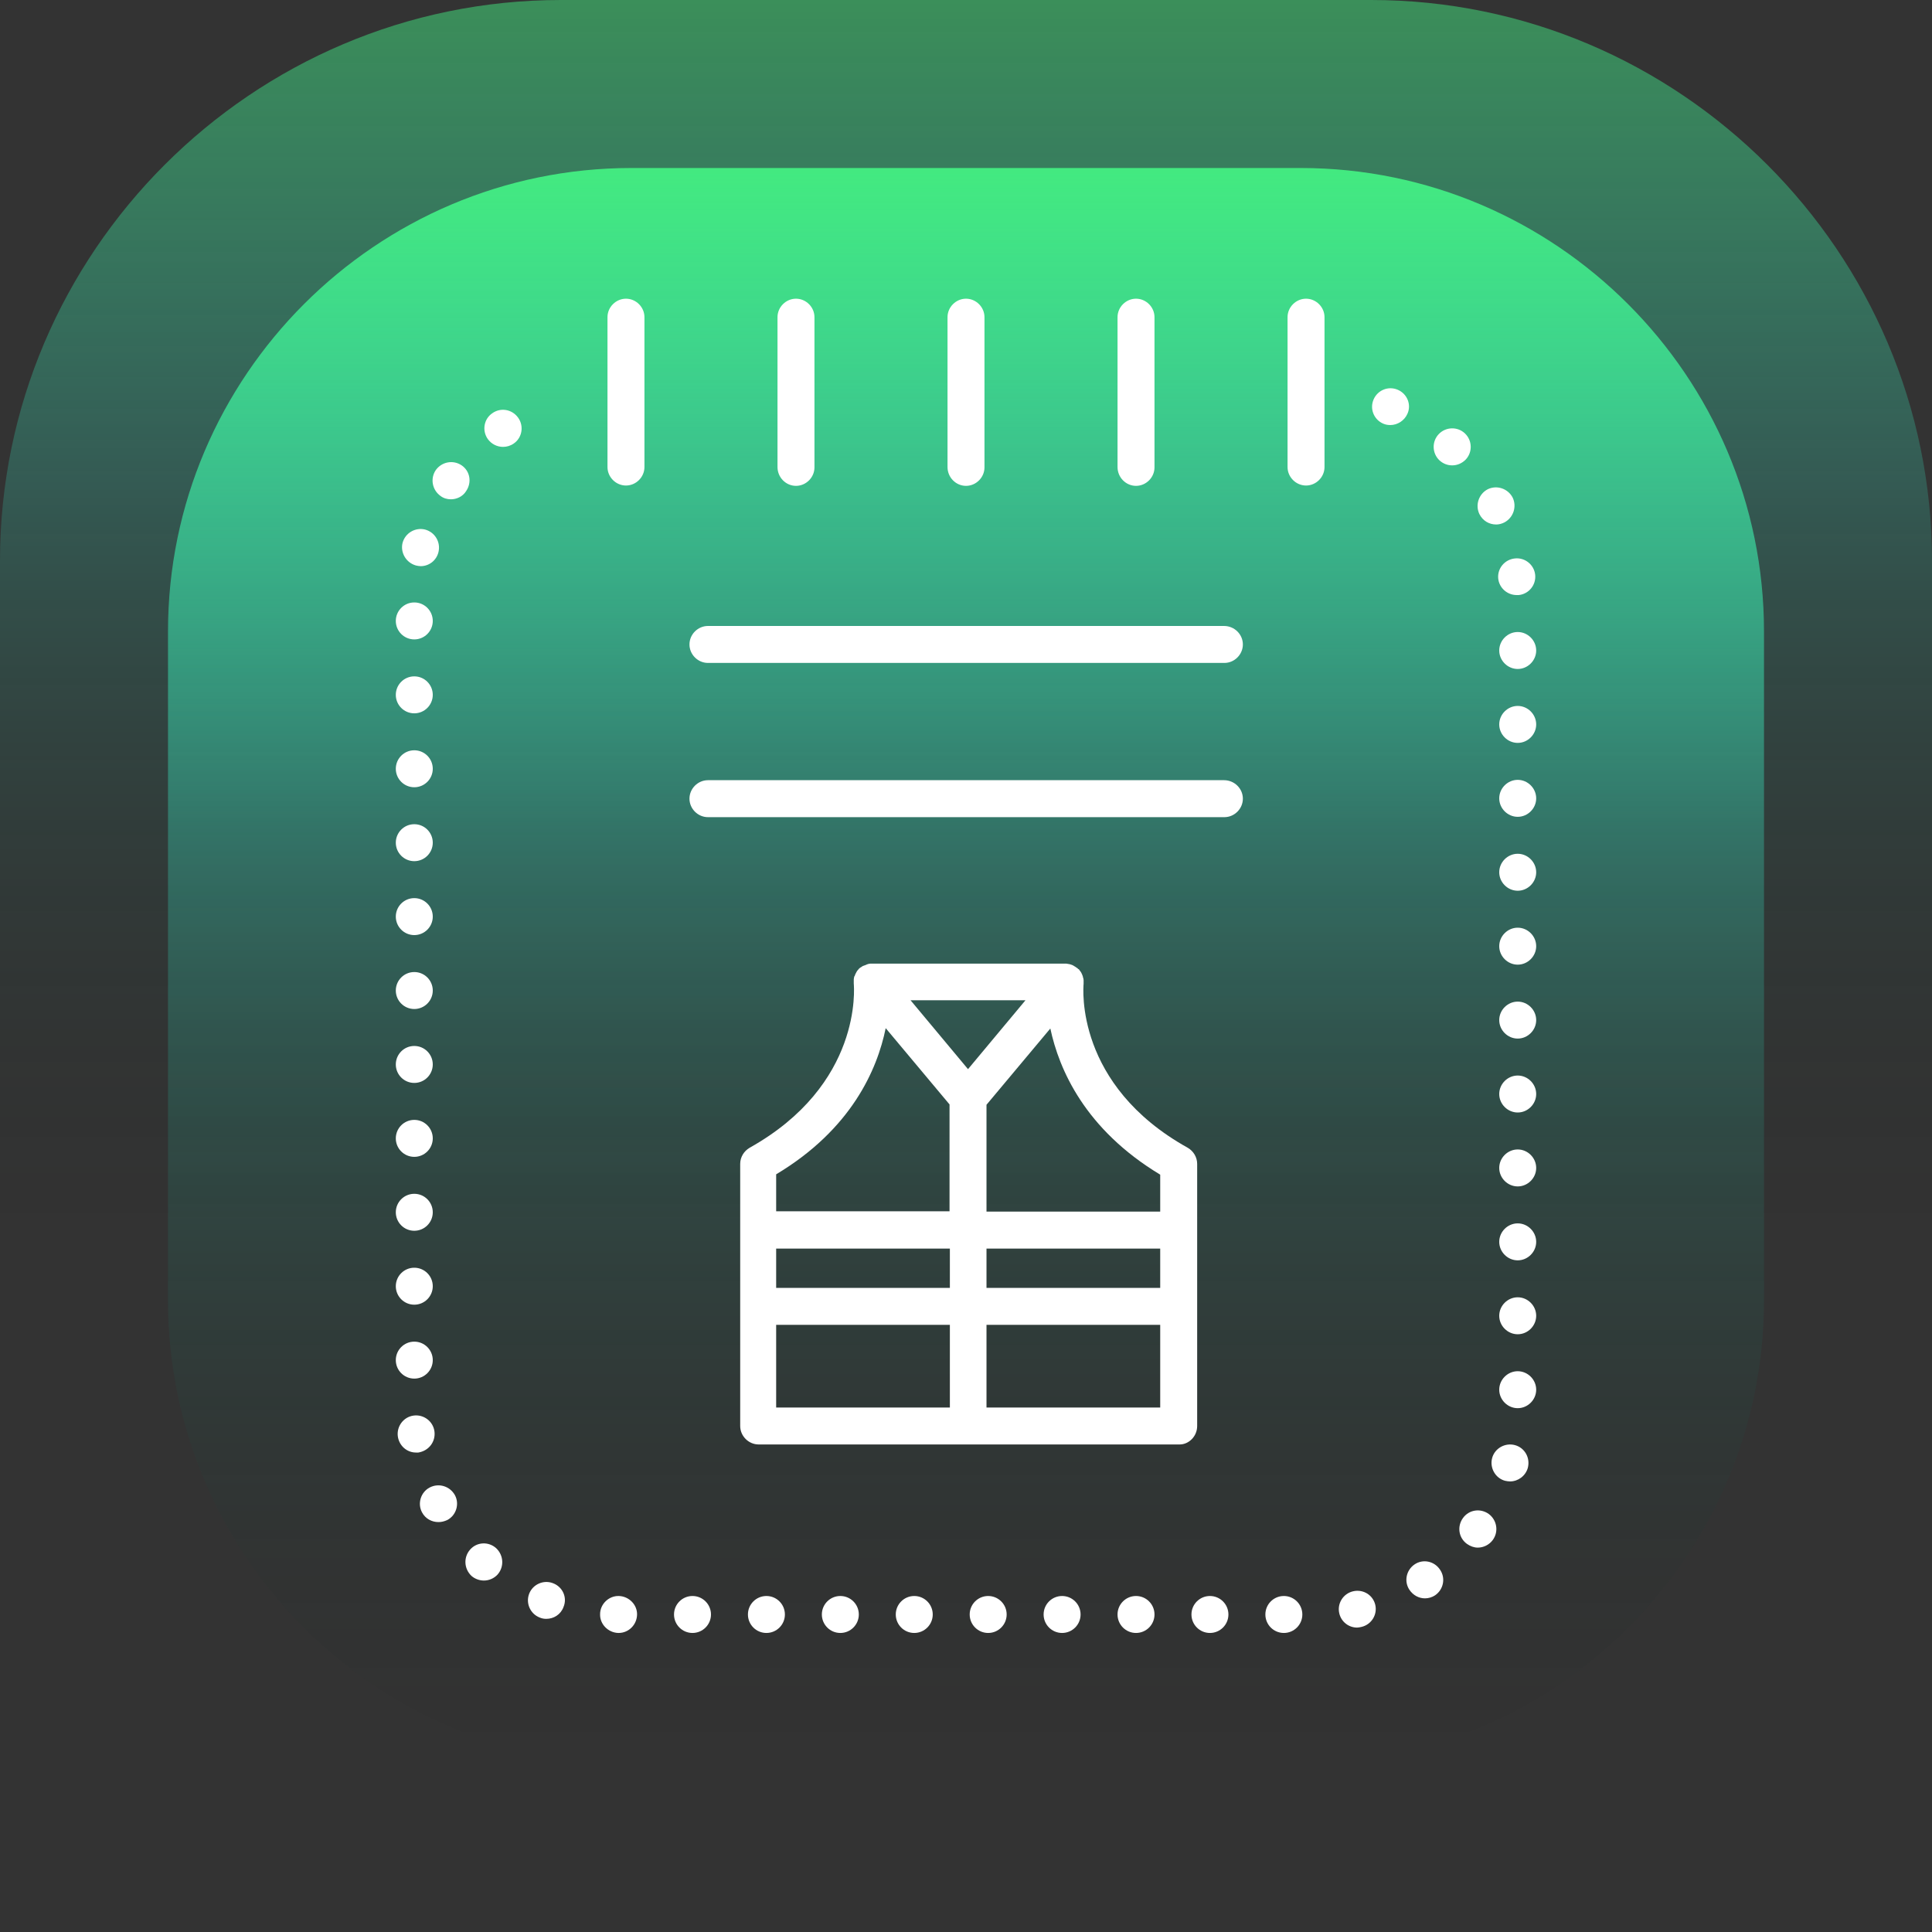
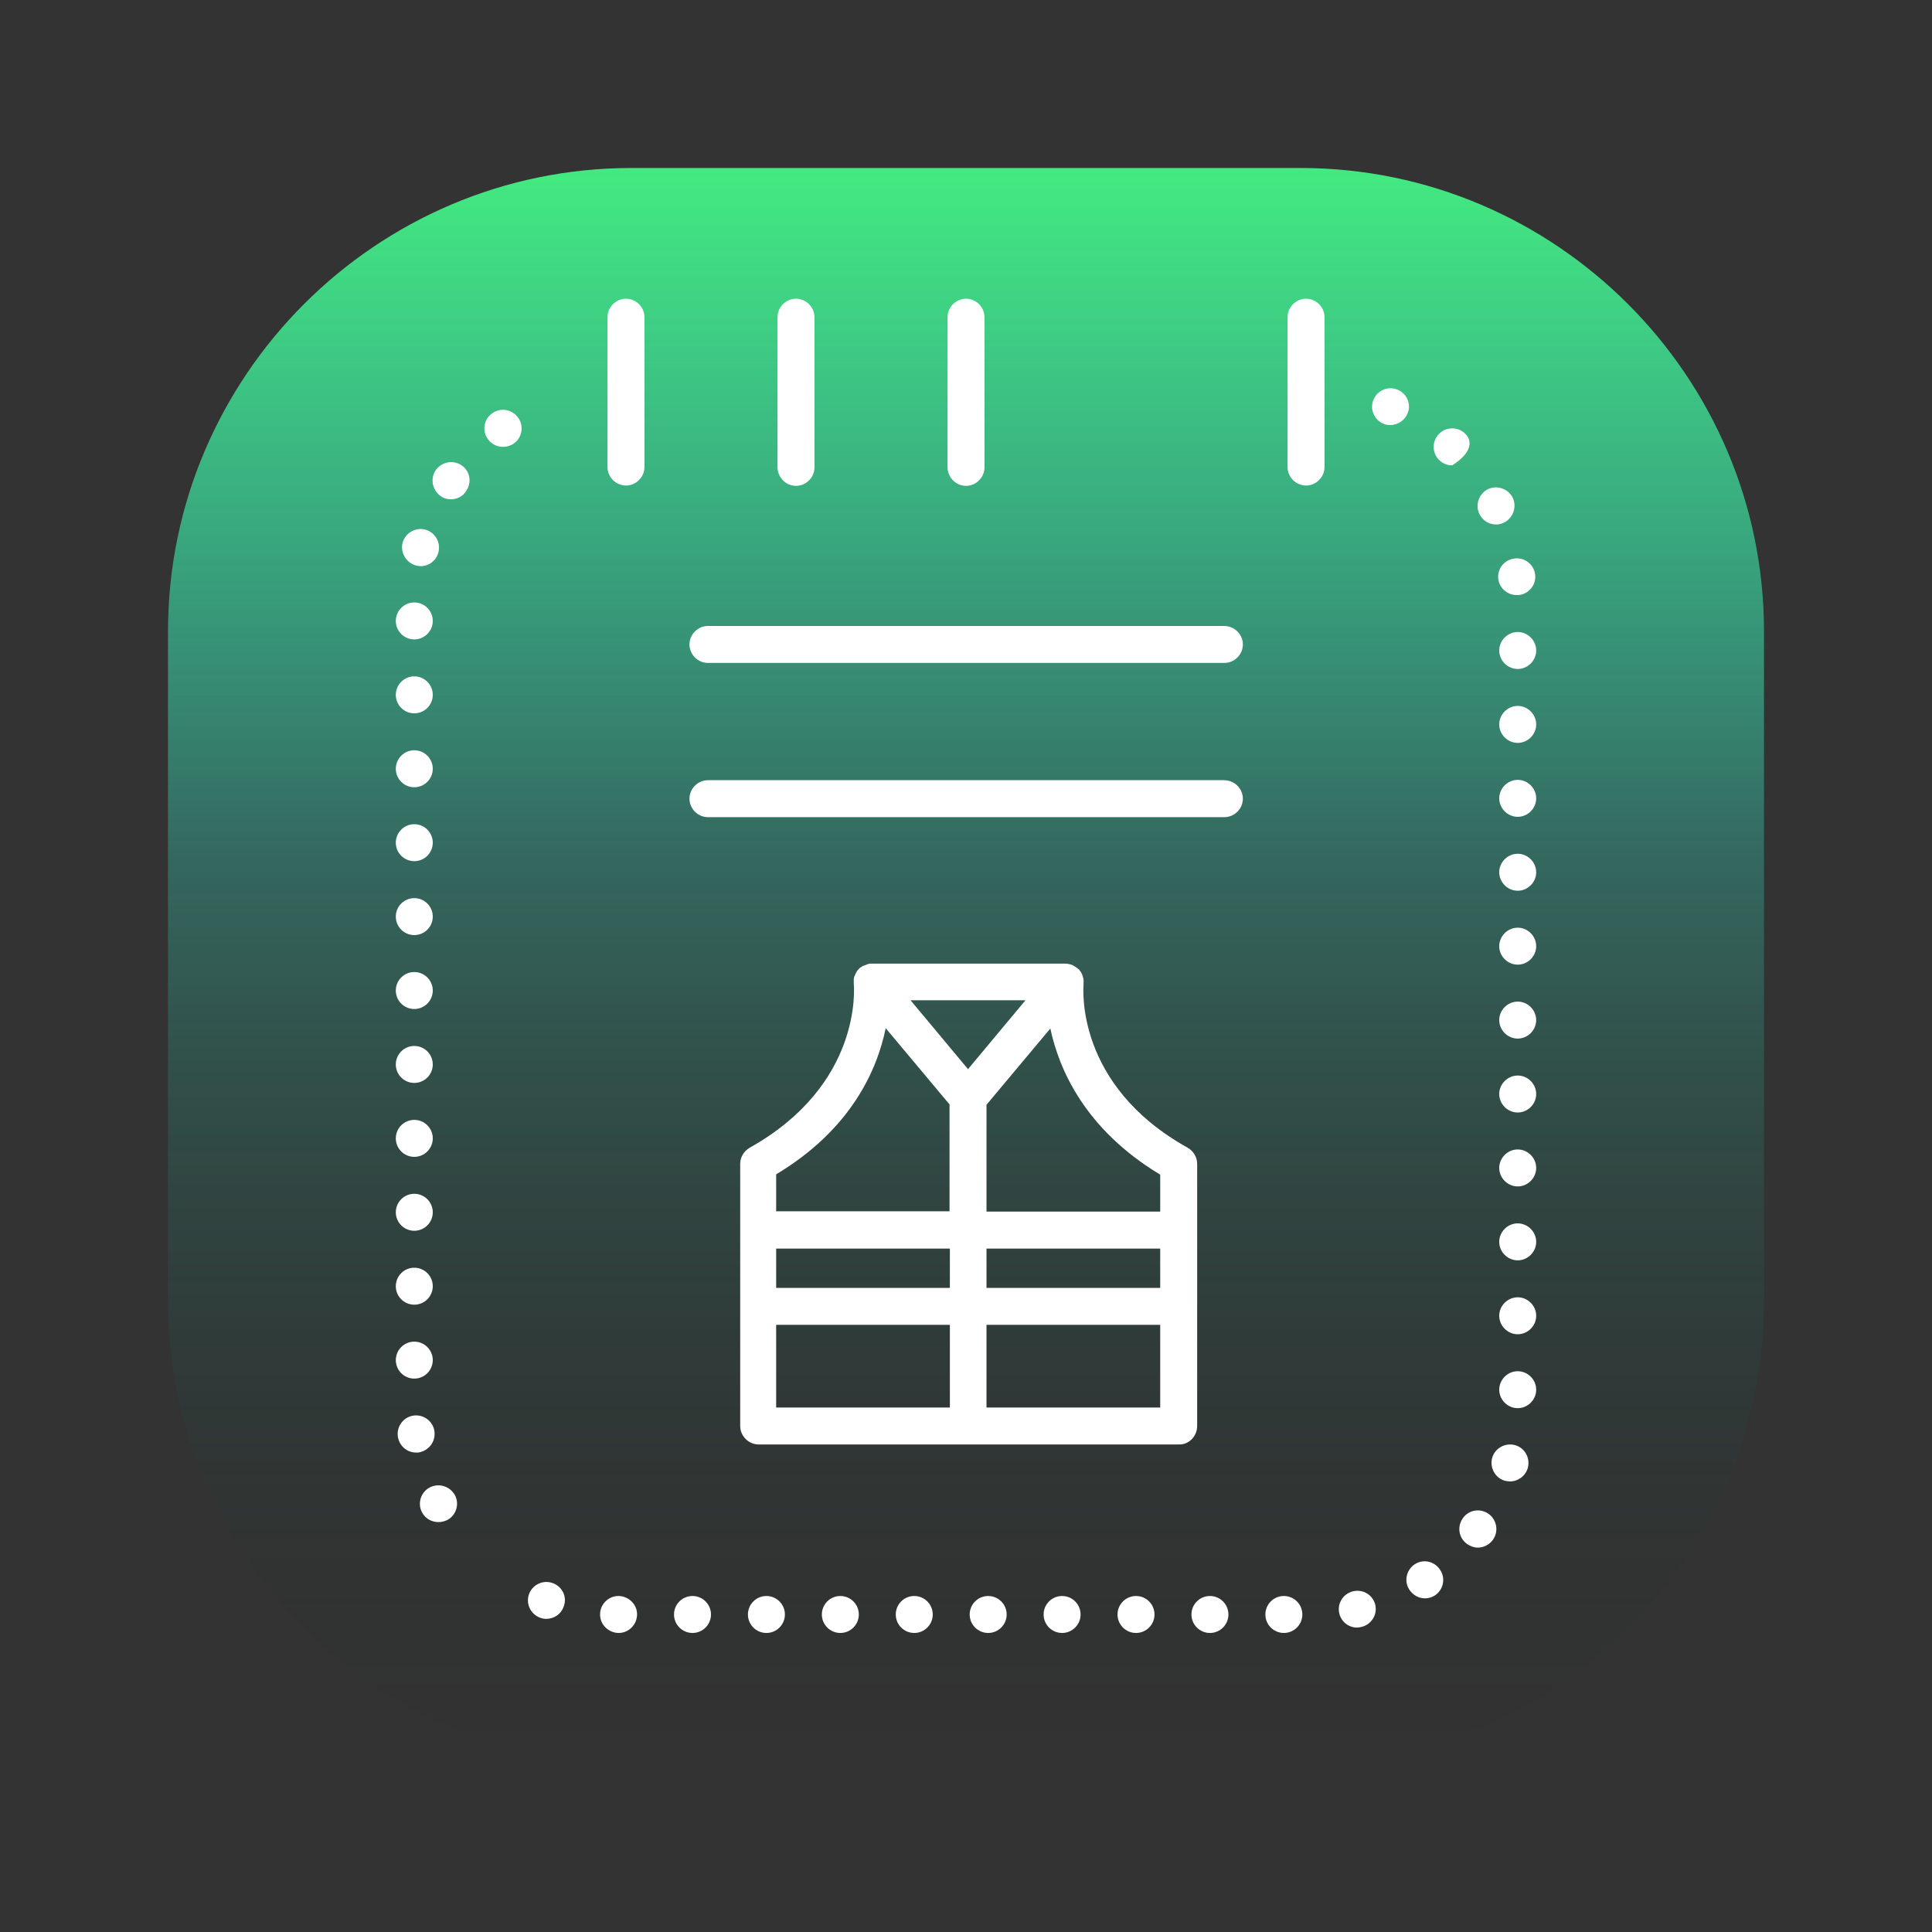
<svg xmlns="http://www.w3.org/2000/svg" version="1.1" x="0px" y="0px" viewBox="0 0 575 575" style="enable-background:new 0 0 575 575;" xml:space="preserve">
  <rect x="0" y="0" width="575" height="575" fill="#333333" stroke="none" />
  <style type="text/css">
	.st0{display:none;}
	.st1{display:inline;fill:#1A1A1A;}
	.st2{fill:url(#SVGID_1_);}
	.st3{fill:url(#SVGID_00000142141051563316828720000017697392585353544595_);}
	.st4{fill:url(#SVGID_00000094602980470015921340000001600856872902908563_);}
	.st5{fill:url(#SVGID_00000052794970878443830900000018186584625274871987_);}
	.st6{fill:url(#SVGID_00000128469686826662647050000001487314533117340808_);}
	.st7{fill:url(#SVGID_00000147211401168115373640000014267353174736632985_);}
	.st8{fill:url(#SVGID_00000043455149682963695580000011799347966192073383_);}
	.st9{fill:url(#SVGID_00000085235000875422667290000018085494148706103443_);}
	.st10{fill:url(#SVGID_00000047056024975061811210000010963177427776837055_);}
	.st11{fill:url(#SVGID_00000048500865674352803940000009351277496751489965_);}
	.st12{fill:url(#SVGID_00000182526775838467572860000010562157561046306984_);}
	.st13{fill:url(#SVGID_00000102519367917055385300000016017035940587747246_);}
	.st14{fill:url(#SVGID_00000113326782264214065990000014771657647823519116_);}
	.st15{fill:url(#SVGID_00000125586135888676134630000018091196250235627706_);}
	.st16{fill:url(#SVGID_00000077317414285534958380000015071258851138956183_);}
	.st17{fill:url(#SVGID_00000156565395121552833980000015898645420809226630_);}
	.st18{fill:url(#SVGID_00000029762827407746777660000002027546397452724370_);}
	.st19{fill:url(#SVGID_00000146471237743221233790000006300574823862207904_);}
	.st20{fill:url(#SVGID_00000064338570105225576080000008270545923209026236_);}
	.st21{fill:url(#SVGID_00000049916155895659007950000011058278927929848504_);}
	.st22{fill:url(#SVGID_00000077298811312601257090000012998511622702266243_);}
	.st23{fill:url(#SVGID_00000142158745474430423450000005098443712398576533_);}
	.st24{fill:url(#SVGID_00000060009378429257106140000002627313935544713360_);}
	.st25{fill:url(#SVGID_00000171000982444552034300000008484358254321446050_);}
	.st26{fill:url(#SVGID_00000137132459900164048510000014711849594671020975_);}
	.st27{fill:url(#SVGID_00000053515221000308662810000007294893251266709146_);}
	.st28{fill:url(#SVGID_00000134933977586639215340000007560426129099962241_);}
	.st29{fill:url(#SVGID_00000034056754032472632440000008364181242058275757_);}
	.st30{fill:url(#SVGID_00000157274722256123910830000009471839224427718304_);}
	.st31{fill:url(#SVGID_00000150100543748368101940000013344616507544795320_);}
	.st32{fill:url(#SVGID_00000085938924154446904400000013492087520713949600_);}
	.st33{fill:url(#SVGID_00000130627065172249653220000008272944253599454368_);}
	.st34{fill:url(#SVGID_00000145771772771726218670000013548872634334539162_);}
	.st35{fill:url(#SVGID_00000108281956208235636870000004395890975107368086_);}
	.st36{fill:url(#SVGID_00000080906483906878619550000007301899742680003753_);}
	.st37{fill:url(#SVGID_00000026874597379463790200000017031781697411032455_);}
	.st38{fill:url(#SVGID_00000111871697539262990700000012492681990791349888_);}
	.st39{fill:url(#SVGID_00000043431043511479748450000001831748220560989616_);}
	.st40{fill:url(#SVGID_00000044874739726815302950000012818587687831411879_);}
	.st41{fill:url(#SVGID_00000074425642519048826150000010892277660537163140_);}
	.st42{fill:url(#SVGID_00000098209951566352335510000014746123666517521579_);}
	.st43{fill:url(#SVGID_00000041999118014020598440000010987124300615449996_);}
	.st44{fill:url(#SVGID_00000177486727169842279890000007704539072852508592_);}
	.st45{fill:url(#SVGID_00000113317913149911503900000014573878602751426997_);}
	.st46{fill:url(#SVGID_00000183960598125742237350000009280649315777774494_);}
	.st47{fill:url(#SVGID_00000008869481984144517080000015799764901920859792_);}
	.st48{fill:url(#SVGID_00000108994612363514580390000001770244964682350510_);}
	.st49{fill:url(#SVGID_00000170997877668522348930000008015771443951205255_);}
	.st50{fill:url(#SVGID_00000076564183195817051720000005582186179903631030_);}
	.st51{fill:url(#SVGID_00000030473645586053751330000005633508831381644947_);}
	.st52{fill:url(#SVGID_00000034075751250541635830000006193389204857972361_);}
	.st53{fill:url(#SVGID_00000156549865531539614500000004073164677690338484_);}
	.st54{fill:url(#SVGID_00000148631348674115163330000016000624603742804391_);}
	.st55{fill:url(#SVGID_00000181059391123967665380000015390969062966250161_);}
	.st56{fill:url(#SVGID_00000071525517308204677090000000314749821235642508_);}
	.st57{fill:url(#SVGID_00000163059276888523884650000014858442237041669265_);}
	.st58{fill:url(#SVGID_00000150791552238409265290000008518783204342824101_);}
	.st59{fill:url(#SVGID_00000068655626445150231660000008084029046252694149_);}
	.st60{fill:url(#SVGID_00000071528887568810977890000010349902875912665992_);}
	.st61{fill:url(#SVGID_00000067926422183923840440000007407115560913677996_);}
	.st62{fill:url(#SVGID_00000068674054961050381290000007251320517452745346_);}
	.st63{fill:url(#SVGID_00000028289896975267054420000004911230540601418412_);}
	.st64{fill:url(#SVGID_00000179603849959246942040000006777848631535383189_);}
	.st65{fill:url(#SVGID_00000174598253514420323800000006894614533470323852_);}
	.st66{fill:url(#SVGID_00000041991278063062448260000014556419634210657693_);}
	.st67{fill:url(#SVGID_00000042732090834436503520000011716240564066695581_);}
	.st68{fill:url(#SVGID_00000129171821488425108620000007439109648809132735_);}
	.st69{fill:url(#SVGID_00000026137538292973864280000016288643393845405838_);}
	.st70{fill:url(#SVGID_00000135686866557688466030000012307676180515209632_);}
	.st71{fill:url(#SVGID_00000102524053855603033030000015370680721507126150_);}
	.st72{fill:url(#SVGID_00000029011854020805905280000009122991982371381649_);}
	.st73{fill:url(#SVGID_00000142854681354318572450000012285298284490637229_);}
	.st74{fill:url(#SVGID_00000017478949514942854410000006934772695479695769_);}
	.st75{fill:url(#SVGID_00000013163841306615499730000014880531091944100790_);}
	.st76{fill:url(#SVGID_00000143584765049855404560000012115183722643470497_);}
	.st77{fill:url(#SVGID_00000149377668696430228750000002434658872444447633_);}
	.st78{fill:url(#SVGID_00000055670084002407852030000010292148800947755426_);}
	.st79{fill:url(#SVGID_00000049217348551040244880000008412274070057413782_);}
	.st80{fill:url(#SVGID_00000080186819898517330980000006311769144962330784_);}
	.st81{fill:url(#SVGID_00000140696959168614781150000003465856459534269577_);}
	.st82{fill:url(#SVGID_00000121974359992763438280000010171343886673210240_);}
	.st83{fill:url(#SVGID_00000031894509540484498190000015962826905641063573_);}
	.st84{fill:url(#SVGID_00000052098156278499739930000015704468110644688301_);}
	.st85{fill:url(#SVGID_00000074412190438792602530000013566074137945263268_);}
	.st86{fill:url(#SVGID_00000114784627459689153860000004785681265761471368_);}
	.st87{fill:url(#SVGID_00000158735622281804446130000014271127401948732335_);}
	.st88{fill:url(#SVGID_00000178192003130462639070000000867585721152769962_);}
	.st89{fill:url(#SVGID_00000018204462499921248670000007977613353600547218_);}
	.st90{fill:url(#SVGID_00000149374836160682062710000015464402840469390506_);}
	.st91{fill:url(#SVGID_00000054232361298947216840000003942448503811995533_);}
	.st92{fill:url(#SVGID_00000065775311724382061790000012169059527006084268_);}
	.st93{fill:url(#SVGID_00000152959686455671735540000013069820528045374613_);}
	.st94{fill:#FFFFFF;}
	.st95{fill:none;stroke:#FFFFFF;stroke-width:10;stroke-linecap:round;stroke-linejoin:round;stroke-miterlimit:10;}
	.st96{display:inline;}
	.st97{opacity:0.8;fill:#FFFFFF;}
	.st98{display:inline;opacity:8.000000e-02;fill:#FFFFFF;}
	.st99{display:inline;opacity:0.16;fill:#FFFFFF;}
	.st100{display:inline;opacity:0.24;fill:#FFFFFF;}
	.st101{display:inline;opacity:0.32;fill:#FFFFFF;}
	.st102{display:inline;opacity:0.4;fill:#FFFFFF;}
	.st103{display:inline;opacity:0.48;fill:#FFFFFF;}
	.st104{display:inline;opacity:0.56;fill:#FFFFFF;}
	.st105{display:inline;opacity:0.64;fill:#FFFFFF;}
	.st106{display:inline;opacity:0.72;fill:#FFFFFF;}
	.st107{display:inline;fill:#FFFFFF;}
	.st108{display:inline;fill:none;stroke:#3F54A6;stroke-width:0.943;stroke-miterlimit:10;}
</style>
  <g id="bg" class="st0">
    <polygon class="st1" points="-283.9,1883.5 -326.8,8773.4 -7401.4,8773.4 -7401.4,-7434.9 2636.2,-7434.9 2636.2,1883.2  " />
  </g>
  <g id="Fill_Layers" class="st0">
</g>
  <g id="glow">
    <g>
      <linearGradient id="SVGID_1_" gradientUnits="userSpaceOnUse" x1="287.5" y1="-5022" x2="287.5" y2="-5597" gradientTransform="matrix(1 0 0 -1 0 -5022)">
        <stop offset="0" style="stop-color:#43EA80;stop-opacity:0.5" />
        <stop offset="0.249" style="stop-color:#38F8D4;stop-opacity:0.2" />
        <stop offset="0.647" style="stop-color:#000000;stop-opacity:0" />
      </linearGradient>
-       <path class="st2" d="M408.1,0H166.9C75.1,0,0,75.1,0,166.9l0,241.2C0,499.9,75.1,575,166.9,575h241.2    c91.8,0,166.9-75.1,166.9-166.9V166.9C575,75.1,499.9,0,408.1,0z" />
      <linearGradient id="SVGID_00000147188693546510511050000008284362087206462097_" gradientUnits="userSpaceOnUse" x1="287.5" y1="-5072" x2="287.5" y2="-5547" gradientTransform="matrix(1 0 0 -1 0 -5022)">
        <stop offset="0" style="stop-color:#43EA80" />
        <stop offset="0.424" style="stop-color:#38F8D4;stop-opacity:0.28" />
        <stop offset="1" style="stop-color:#000000;stop-opacity:0" />
      </linearGradient>
      <path style="fill:url(#SVGID_00000147188693546510511050000008284362087206462097_);" d="M387.1,50H187.9C112,50,50,112,50,187.9    v199.2C50,463,112,525,187.9,525h199.2C463,525,525,463,525,387.1V187.9C525,112,463,50,387.1,50z" />
    </g>
  </g>
  <g id="texty">
</g>
  <g id="icons">
    <g>
      <path class="st94" d="M388.7,88.9c-3,0-5.5,2.5-5.5,5.5v44.6c0,3,2.5,5.5,5.5,5.5s5.5-2.5,5.5-5.5V94.4    C394.2,91.4,391.7,88.9,388.7,88.9z" />
-       <path class="st94" d="M338.1,144.6c3,0,5.5-2.5,5.5-5.5V94.4c0-3-2.5-5.5-5.5-5.5s-5.5,2.5-5.5,5.5v44.6    C332.6,142.1,335.1,144.6,338.1,144.6z" />
      <path class="st94" d="M287.5,144.6c3,0,5.5-2.5,5.5-5.5V94.4c0-3-2.5-5.5-5.5-5.5s-5.5,2.5-5.5,5.5v44.6    C282,142.1,284.5,144.6,287.5,144.6z" />
      <path class="st94" d="M236.9,144.6c3,0,5.5-2.5,5.5-5.5V94.4c0-3-2.5-5.5-5.5-5.5s-5.5,2.5-5.5,5.5v44.6    C231.4,142.1,233.9,144.6,236.9,144.6z" />
      <path class="st94" d="M186.3,88.9c-3,0-5.5,2.5-5.5,5.5v44.6c0,3,2.5,5.5,5.5,5.5s5.5-2.5,5.5-5.5V94.4    C191.8,91.4,189.3,88.9,186.3,88.9z" />
      <path class="st94" d="M129.3,426c-0.4-3-3.2-5.1-6.2-4.7c-3,0.4-5.1,3.2-4.7,6.2c0.4,2.8,2.7,4.8,5.4,4.8c0.2,0,0.5,0,0.7,0    C127.6,431.8,129.7,429.1,129.3,426z" />
      <circle class="st94" cx="123.3" cy="382.8" r="5.5" />
-       <path class="st94" d="M436,129c-2.2-2.1-5.7-2-7.8,0.2c-2.1,2.2-2,5.7,0.2,7.8c1.1,1,2.4,1.5,3.8,1.5c1.5,0,2.9-0.6,4-1.7    C438.3,134.6,438.2,131.1,436,129z" />
+       <path class="st94" d="M436,129c-2.2-2.1-5.7-2-7.8,0.2c-2.1,2.2-2,5.7,0.2,7.8c1.1,1,2.4,1.5,3.8,1.5C438.3,134.6,438.2,131.1,436,129z" />
      <circle class="st94" cx="123.3" cy="360.8" r="5.5" />
      <circle class="st94" cx="123.3" cy="316.8" r="5.5" />
      <circle class="st94" cx="123.3" cy="338.8" r="5.5" />
      <path class="st94" d="M164.6,471.2c-2.8-1.1-6,0.3-7.1,3.1c-1.1,2.8,0.3,6,3.1,7.1c0.7,0.3,1.3,0.4,2,0.4c2.2,0,4.3-1.3,5.1-3.5    C168.9,475.5,167.5,472.3,164.6,471.2z" />
      <circle class="st94" cx="123.3" cy="294.8" r="5.5" />
      <path class="st94" d="M127.9,442.7c-2.7,1.4-3.7,4.8-2.3,7.4c1,1.9,2.9,2.9,4.9,2.9c0.9,0,1.7-0.2,2.6-0.6    c2.7-1.4,3.7-4.8,2.3-7.4C133.9,442.3,130.6,441.3,127.9,442.7z" />
      <path class="st94" d="M146.5,123c-2.5,1.7-3.1,5.2-1.3,7.7c1.1,1.5,2.8,2.3,4.5,2.3c1.1,0,2.2-0.3,3.2-1c2.5-1.7,3.1-5.2,1.3-7.7    C152.4,121.8,149,121.2,146.5,123z" />
-       <path class="st94" d="M139.9,461.2c-2,2.3-1.8,5.7,0.4,7.8c1,0.9,2.4,1.4,3.7,1.4c1.5,0,3-0.6,4.1-1.8c2-2.3,1.8-5.7-0.4-7.8    C145.4,458.7,141.9,458.9,139.9,461.2z" />
      <path class="st94" d="M137.4,138.5c-2.5-1.7-5.9-1.1-7.7,1.4c-1.7,2.5-1.1,5.9,1.4,7.7c0.9,0.7,2,1,3.1,1c1.7,0,3.5-0.8,4.5-2.4    C140.5,143.6,139.9,140.2,137.4,138.5z" />
      <path class="st94" d="M451.7,188.1c-3,0-5.5,2.5-5.5,5.5c0,3,2.5,5.5,5.5,5.5c3,0,5.5-2.5,5.5-5.5    C457.2,190.6,454.7,188.1,451.7,188.1z" />
      <path class="st94" d="M451.7,210.1c-3,0-5.5,2.5-5.5,5.5c0,3,2.5,5.5,5.5,5.5c3,0,5.5-2.5,5.5-5.5    C457.2,212.6,454.7,210.1,451.7,210.1z" />
      <path class="st94" d="M445.3,156.1c0.8,0,1.6-0.2,2.4-0.6c2.7-1.4,3.8-4.7,2.5-7.4c-1.4-2.7-4.7-3.8-7.4-2.5    c-2.7,1.4-3.8,4.7-2.5,7.4C441.3,155,443.2,156.1,445.3,156.1z" />
      <path class="st94" d="M451.7,232.1c-3,0-5.5,2.5-5.5,5.5c0,3,2.5,5.5,5.5,5.5c3,0,5.5-2.5,5.5-5.5    C457.2,234.6,454.7,232.1,451.7,232.1z" />
      <circle class="st94" cx="123.3" cy="272.8" r="5.5" />
      <path class="st94" d="M445.9,172.2c0.3,2.8,2.7,4.9,5.5,4.9c0.2,0,0.4,0,0.6,0c3-0.3,5.2-3,4.9-6c0,0,0,0,0,0c-0.3-3-3-5.2-6-4.9    C447.8,166.5,445.6,169.2,445.9,172.2z" />
      <path class="st94" d="M451.7,254.1c-3,0-5.5,2.5-5.5,5.5c0,3,2.5,5.5,5.5,5.5c3,0,5.5-2.5,5.5-5.5    C457.2,256.6,454.7,254.1,451.7,254.1z" />
      <path class="st94" d="M184.2,475c-3-0.1-5.6,2.4-5.6,5.4c-0.1,3,2.4,5.5,5.4,5.6c0,0,0.1,0,0.1,0c3,0,5.4-2.4,5.5-5.4    C189.7,477.6,187.2,475.1,184.2,475z" />
      <circle class="st94" cx="123.3" cy="250.8" r="5.5" />
      <path class="st94" d="M123.8,168.3c0.5,0.1,0.9,0.2,1.4,0.2c2.5,0,4.7-1.7,5.3-4.2c0.7-2.9-1-5.9-4-6.7c-2.9-0.7-5.9,1-6.7,4    C119.1,164.5,120.9,167.5,123.8,168.3z" />
      <circle class="st94" cx="123.3" cy="228.8" r="5.5" />
      <circle class="st94" cx="123.3" cy="184.8" r="5.5" />
      <circle class="st94" cx="123.3" cy="206.8" r="5.5" />
      <circle class="st94" cx="123.3" cy="404.8" r="5.5" />
      <path class="st94" d="M450.9,430.1c-2.9-0.8-6,0.9-6.8,3.8c-0.8,2.9,0.9,6,3.8,6.8c0.5,0.1,1,0.2,1.5,0.2c2.4,0,4.6-1.6,5.3-4    C455.5,433.9,453.8,430.9,450.9,430.1z" />
      <circle class="st94" cx="382.1" cy="480.5" r="5.5" />
      <circle class="st94" cx="360.1" cy="480.5" r="5.5" />
      <path class="st94" d="M451.7,386.1c-3,0-5.5,2.5-5.5,5.5c0,3,2.5,5.5,5.5,5.5c3,0,5.5-2.5,5.5-5.5    C457.2,388.6,454.7,386.1,451.7,386.1z" />
      <path class="st94" d="M451.7,408.1c-3,0-5.5,2.5-5.5,5.5c0,3,2.5,5.5,5.5,5.5c3,0,5.5-2.5,5.5-5.5    C457.2,410.6,454.7,408.1,451.7,408.1z" />
      <path class="st94" d="M402.7,473.6c-3,0.7-4.8,3.7-4.1,6.6c0.6,2.5,2.8,4.2,5.3,4.2c0.4,0,0.8-0.1,1.3-0.2c3-0.7,4.8-3.7,4.1-6.6    C408.6,474.7,405.7,472.9,402.7,473.6z" />
      <path class="st94" d="M443.1,450.6c-2.5-1.8-5.9-1.3-7.7,1.2c-1.8,2.5-1.3,5.9,1.2,7.7c1,0.7,2.1,1.1,3.2,1.1    c1.7,0,3.4-0.8,4.5-2.3C446.1,455.8,445.5,452.4,443.1,450.6z" />
      <path class="st94" d="M416,116c-2.8-1.2-6,0.1-7.2,2.9c-1.2,2.8,0.1,6,2.9,7.2c0.7,0.3,1.4,0.4,2.1,0.4c2.1,0,4.2-1.3,5.1-3.4    C420.1,120.4,418.8,117.2,416,116z" />
      <path class="st94" d="M421,465.6c-2.5,1.7-3.2,5.1-1.5,7.6c1.1,1.6,2.8,2.5,4.6,2.5c1,0,2.1-0.3,3-0.9c2.5-1.7,3.2-5.1,1.5-7.6    C426.9,464.6,423.5,463.9,421,465.6z" />
      <path class="st94" d="M451.7,364.1c-3,0-5.5,2.5-5.5,5.5c0,3,2.5,5.5,5.5,5.5c3,0,5.5-2.5,5.5-5.5    C457.2,366.6,454.7,364.1,451.7,364.1z" />
      <circle class="st94" cx="316.1" cy="480.5" r="5.5" />
      <circle class="st94" cx="272.1" cy="480.5" r="5.5" />
      <circle class="st94" cx="250.1" cy="480.5" r="5.5" />
      <circle class="st94" cx="228.1" cy="480.5" r="5.5" />
      <circle class="st94" cx="206.1" cy="480.5" r="5.5" />
      <circle class="st94" cx="294.1" cy="480.5" r="5.5" />
      <path class="st94" d="M451.7,320.1c-3,0-5.5,2.5-5.5,5.5c0,3,2.5,5.5,5.5,5.5c3,0,5.5-2.5,5.5-5.5    C457.2,322.6,454.7,320.1,451.7,320.1z" />
      <circle class="st94" cx="338.1" cy="480.5" r="5.5" />
      <path class="st94" d="M451.7,342.1c-3,0-5.5,2.5-5.5,5.5c0,3,2.5,5.5,5.5,5.5c3,0,5.5-2.5,5.5-5.5    C457.2,344.6,454.7,342.1,451.7,342.1z" />
      <path class="st94" d="M451.7,298.1c-3,0-5.5,2.5-5.5,5.5c0,3,2.5,5.5,5.5,5.5c3,0,5.5-2.5,5.5-5.5    C457.2,300.6,454.7,298.1,451.7,298.1z" />
      <path class="st94" d="M451.7,276.1c-3,0-5.5,2.5-5.5,5.5c0,3,2.5,5.5,5.5,5.5c3,0,5.5-2.5,5.5-5.5    C457.2,278.6,454.7,276.1,451.7,276.1z" />
      <path class="st94" d="M356.3,424.4v-78c0-2-1.1-3.8-2.8-4.8c-33.6-18.7-31.1-47.6-31-48.8c0,0,0,0,0,0c0,0,0,0,0-0.1    c0-0.3,0-0.6,0-0.9c0,0,0-0.1,0-0.1c0-0.3-0.1-0.6-0.2-0.9c0,0,0-0.1,0-0.1c-0.1-0.3-0.2-0.6-0.3-0.8c0-0.1-0.1-0.1-0.1-0.2    c-0.1-0.3-0.3-0.5-0.5-0.8c0,0-0.1-0.1-0.1-0.1c0-0.1-0.1-0.1-0.1-0.2c-0.1-0.1-0.2-0.2-0.3-0.2c-0.1-0.1-0.2-0.2-0.3-0.3    c-0.1,0-0.1-0.1-0.2-0.1c-0.1-0.1-0.3-0.2-0.4-0.3c-0.2-0.1-0.4-0.2-0.5-0.3c-0.1-0.1-0.3-0.1-0.4-0.2c-0.2-0.1-0.4-0.1-0.6-0.2    c-0.1,0-0.3-0.1-0.5-0.1c-0.2,0-0.4-0.1-0.6-0.1c-0.1,0-0.2,0-0.2,0h-57.7c-0.2,0-0.4,0-0.5,0c0,0,0,0,0,0c-0.3,0-0.6,0.1-0.9,0.2    c-0.1,0-0.1,0-0.2,0.1c-0.3,0.1-0.5,0.2-0.8,0.3c-0.1,0-0.2,0.1-0.3,0.1c-0.2,0.1-0.4,0.3-0.6,0.4c-0.1,0-0.1,0.1-0.2,0.1    c0,0-0.1,0.1-0.1,0.1c-0.2,0.1-0.3,0.3-0.4,0.4c0,0,0,0-0.1,0.1c-0.2,0.2-0.4,0.5-0.5,0.7c0,0.1-0.1,0.1-0.1,0.2    c-0.2,0.3-0.3,0.6-0.4,0.9c0,0,0,0.1-0.1,0.1c-0.1,0.3-0.2,0.7-0.2,1c0,0,0,0.1,0,0.1c0,0.4,0,0.8,0,1.1c0,0,0,0,0,0    c0.1,1.2,2.6,30.1-31,48.9c-1.7,1-2.8,2.8-2.8,4.8v78c0,3,2.5,5.5,5.5,5.5h125.3C353.8,429.9,356.3,427.5,356.3,424.4z     M293.6,383.3v-11.7h51.7v11.7h-43.6H293.6z M231,371.6h51.7v11.7H231V371.6z M288.1,318.2L271,297.7h34.2L288.1,318.2z     M345.3,349.6v11h-51.7v-31.8l19-22.7C315.2,318.3,322.9,336.1,345.3,349.6z M263.6,306l19,22.7v31.8H231v-11    C253.4,336.1,261.1,318.3,263.6,306z M231,394.3h51.7v24.6H231V394.3z M293.6,418.9v-24.6h8.1h43.6v24.6H293.6z" />
      <path class="st94" d="M364.3,186.3H210.7c-3,0-5.5,2.5-5.5,5.5s2.5,5.5,5.5,5.5h153.7c3,0,5.5-2.5,5.5-5.5    S367.4,186.3,364.3,186.3z" />
      <path class="st94" d="M364.3,232.2H210.7c-3,0-5.5,2.5-5.5,5.5s2.5,5.5,5.5,5.5h153.7c3,0,5.5-2.5,5.5-5.5    S367.4,232.2,364.3,232.2z" />
    </g>
  </g>
  <g id="Další_elementy" class="st0">
</g>
  <g id="Formicky" class="st0">
</g>
</svg>